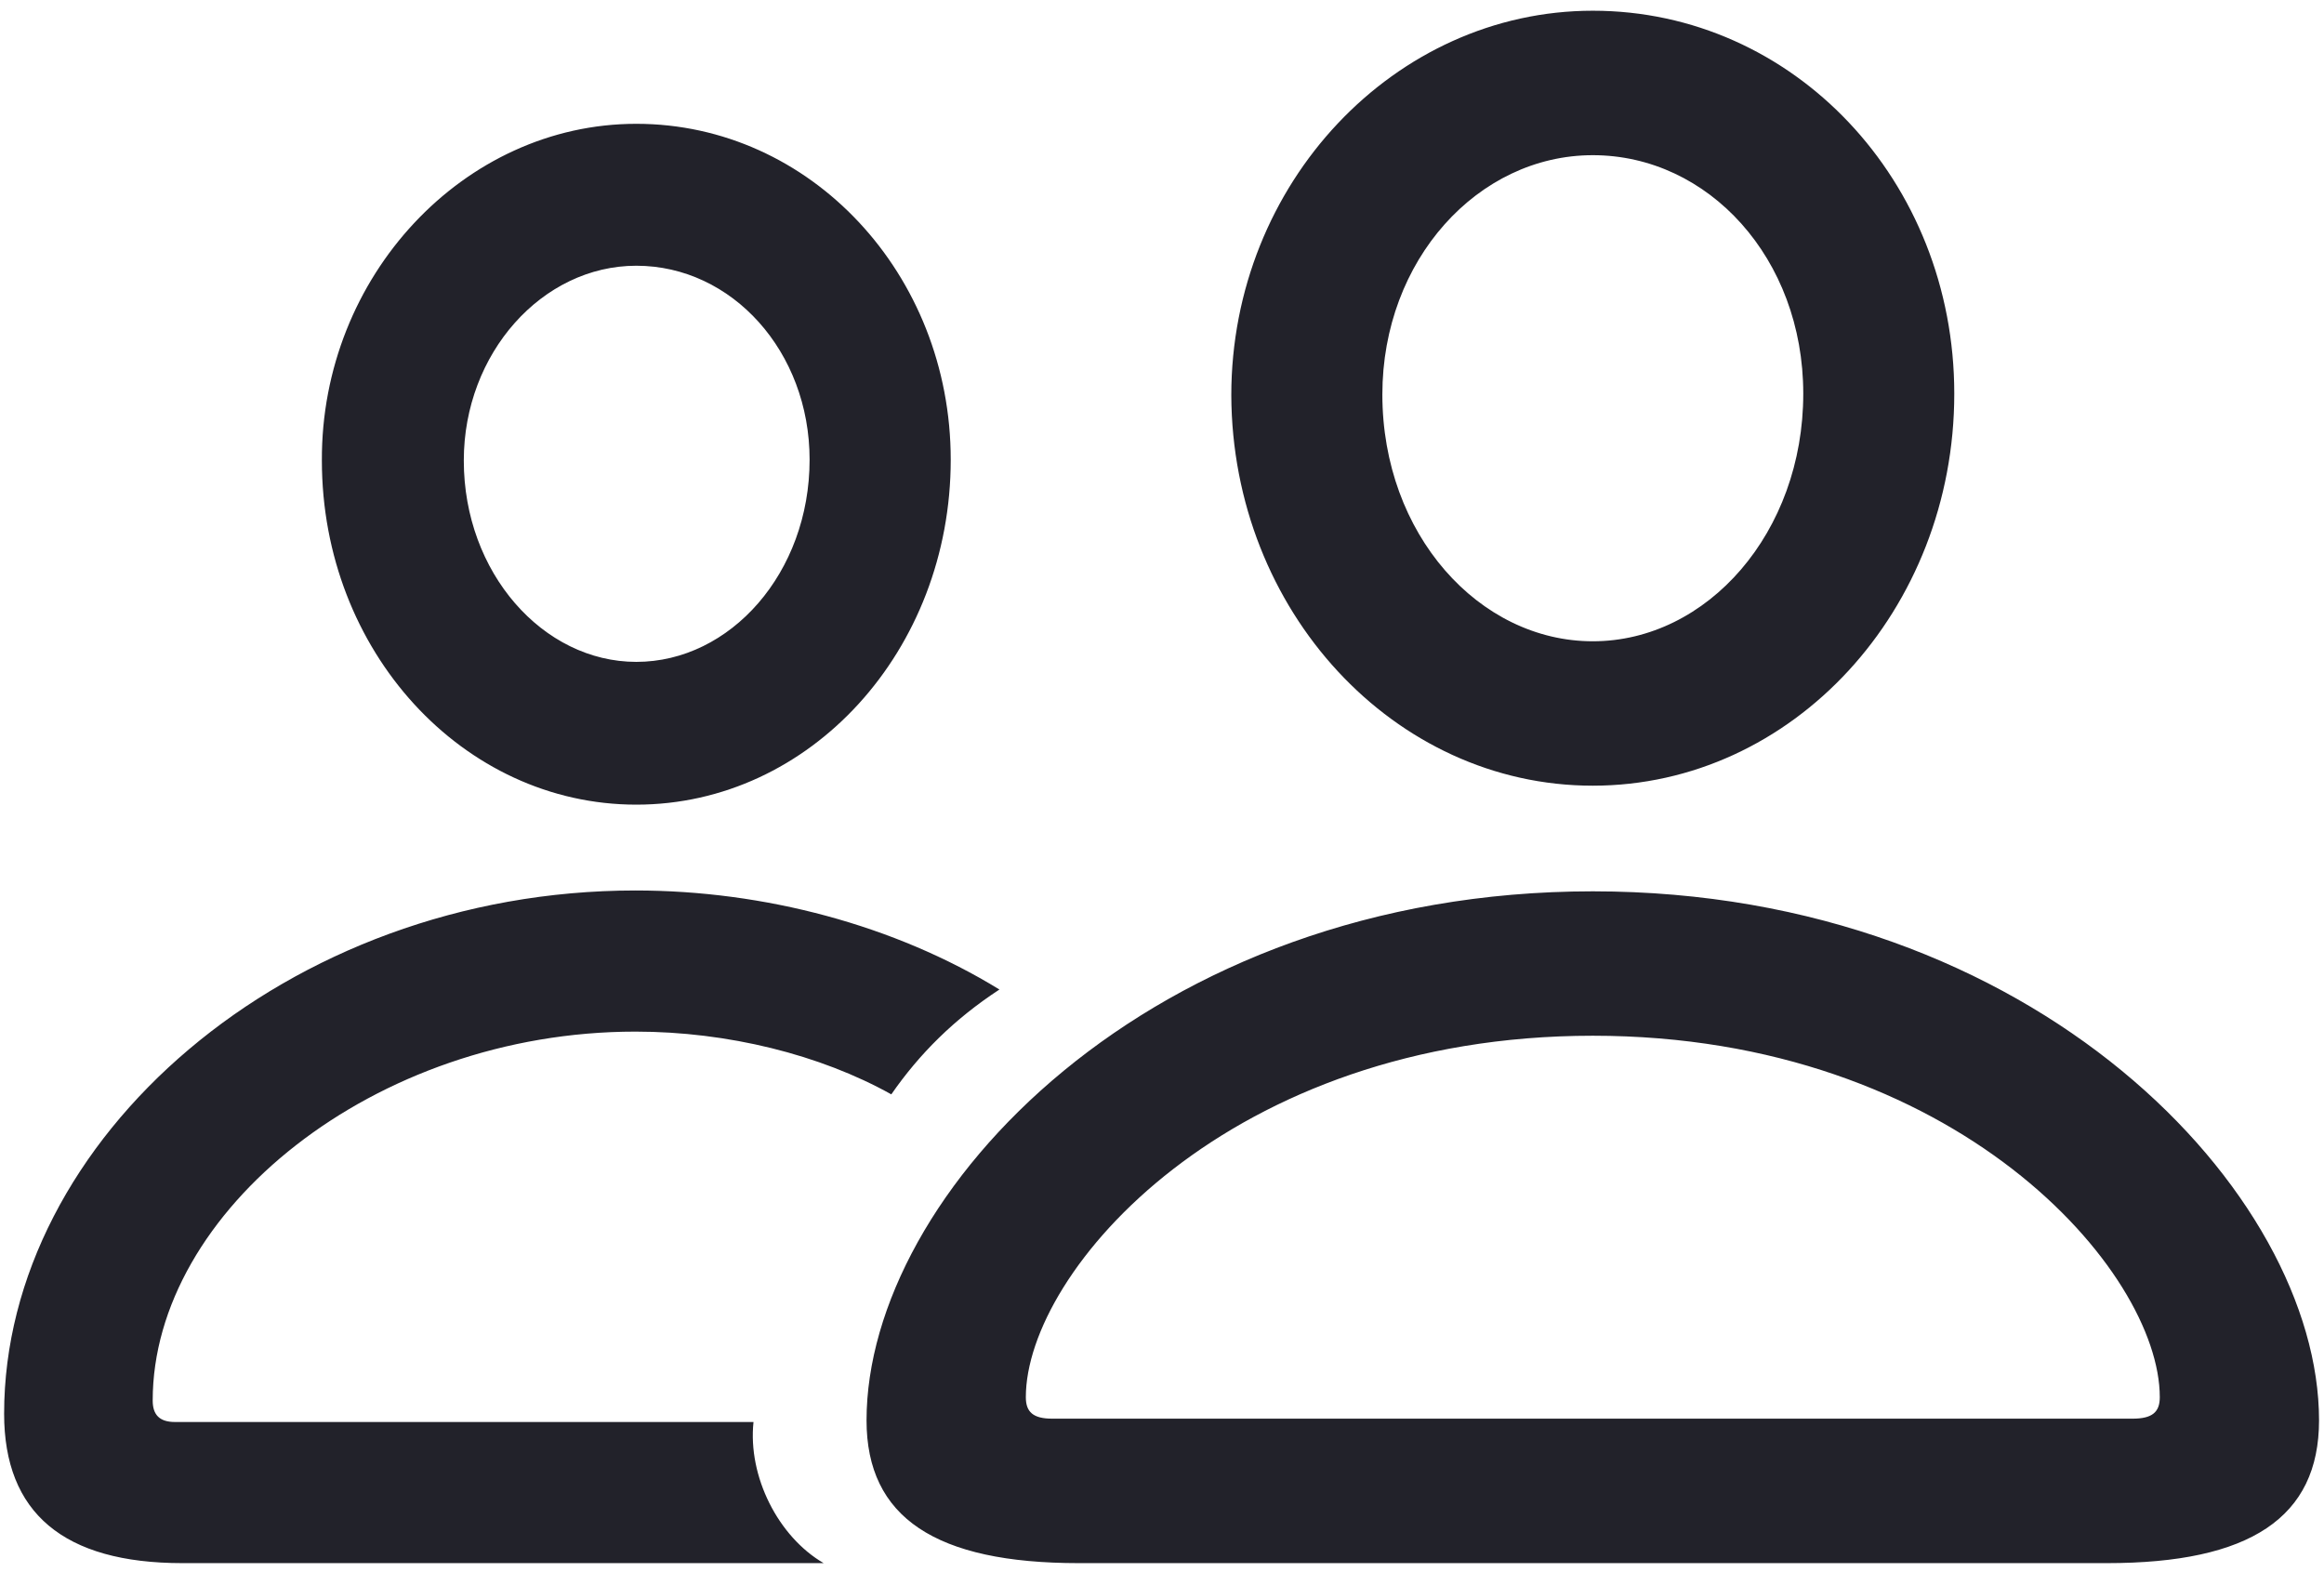
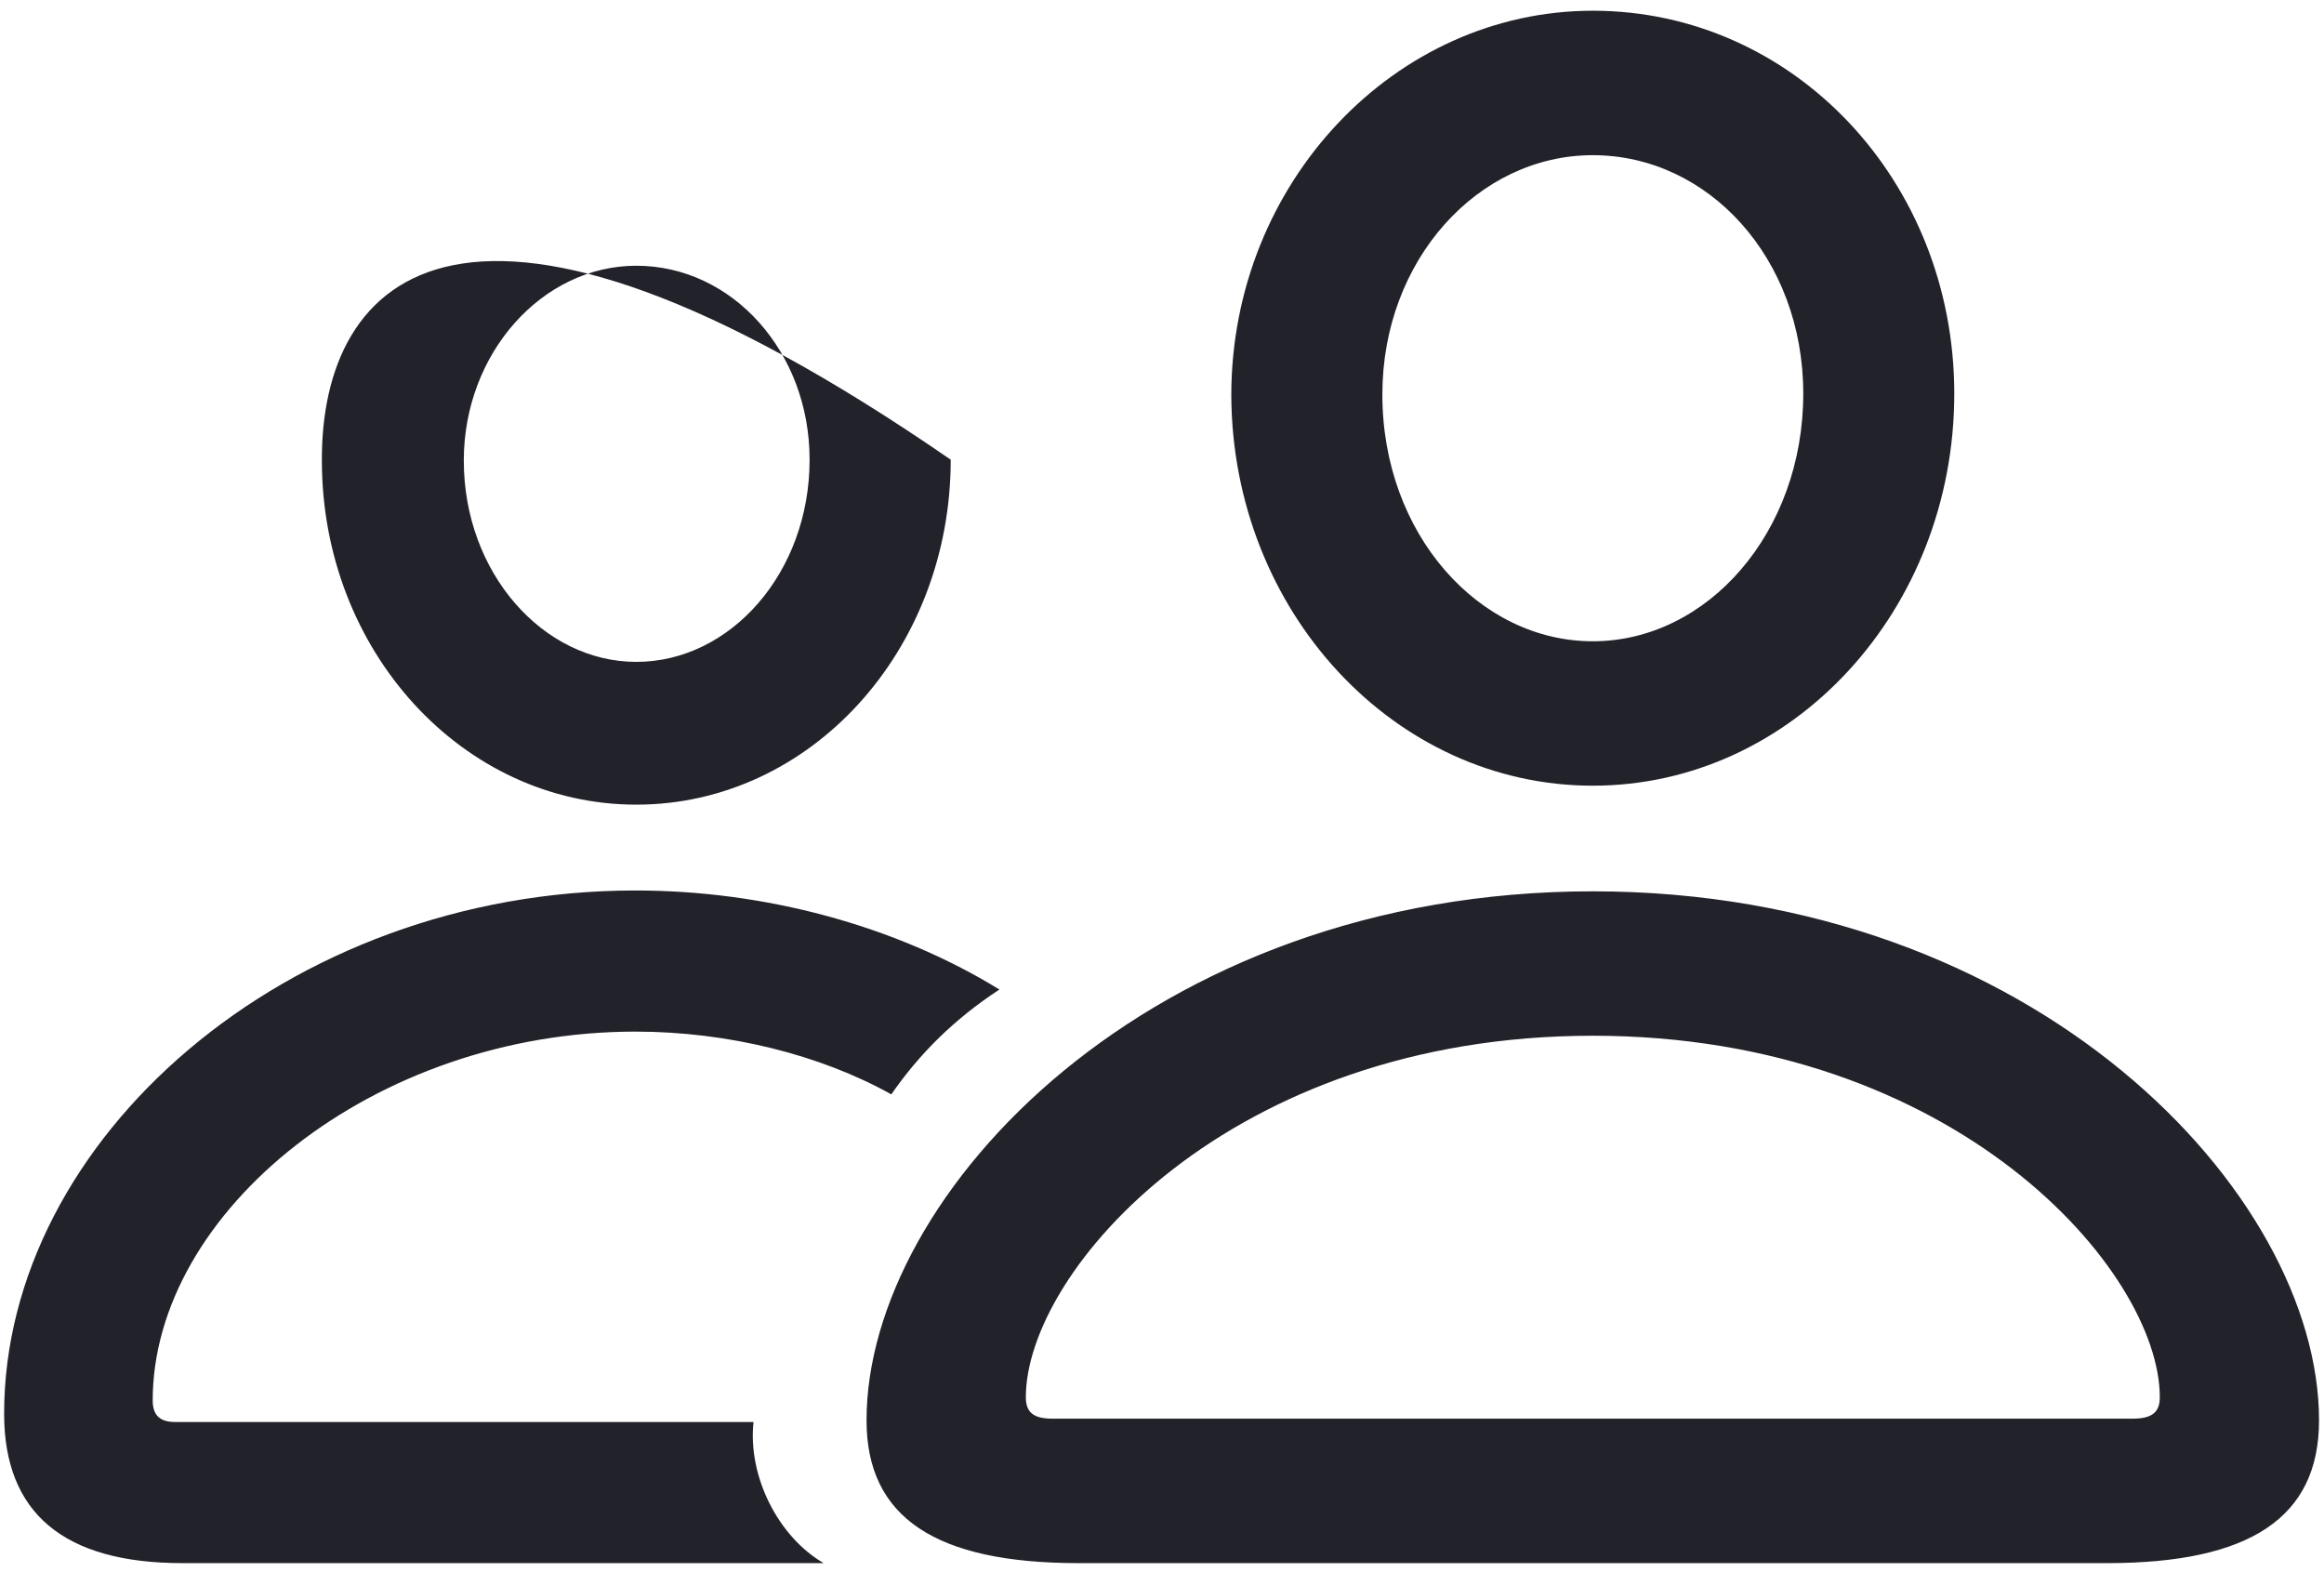
<svg xmlns="http://www.w3.org/2000/svg" width="44" height="30" viewBox="0 0 44 30" fill="none">
-   <path d="M30.156 14.875C33.938 14.875 37 11.547 37 7.453C37 3.422 33.953 0.203 30.156 0.203C26.406 0.203 23.312 3.469 23.312 7.484C23.328 11.562 26.391 14.875 30.156 14.875ZM12.047 15.234C15.344 15.234 18 12.312 18 8.703C18 5.188 15.344 2.344 12.047 2.344C8.781 2.344 6.078 5.234 6.094 8.719C6.094 12.328 8.766 15.234 12.047 15.234ZM30.156 12.141C28 12.141 26.172 10.109 26.172 7.469C26.172 4.922 27.984 2.938 30.156 2.938C32.344 2.938 34.141 4.891 34.141 7.453C34.141 10.078 32.328 12.141 30.156 12.141ZM12.047 12.531C10.281 12.531 8.781 10.844 8.781 8.719C8.781 6.688 10.266 5.031 12.047 5.031C13.859 5.031 15.328 6.656 15.328 8.703C15.328 10.844 13.828 12.531 12.047 12.531ZM3.453 29.594H15.594C14.734 29.094 14.156 27.953 14.266 26.922H3.312C3.016 26.922 2.891 26.781 2.891 26.516C2.891 22.938 7.078 19.531 12.031 19.531C13.781 19.531 15.531 19.969 16.875 20.719C17.406 19.953 18.062 19.297 18.922 18.734C16.938 17.516 14.469 16.859 12.031 16.859C5.422 16.859 0.078 21.578 0.078 26.766C0.078 28.641 1.203 29.594 3.453 29.594ZM20.422 29.594H39.891C42.594 29.594 43.906 28.734 43.906 26.891C43.906 22.594 38.531 16.875 30.156 16.875C21.781 16.875 16.406 22.594 16.406 26.891C16.406 28.734 17.719 29.594 20.422 29.594ZM19.922 26.859C19.562 26.859 19.422 26.734 19.422 26.453C19.422 24.062 23.281 19.609 30.156 19.609C37.031 19.609 40.891 24.062 40.891 26.453C40.891 26.734 40.75 26.859 40.375 26.859H19.922Z" fill="#22222A" />
+   <path d="M30.156 14.875C33.938 14.875 37 11.547 37 7.453C37 3.422 33.953 0.203 30.156 0.203C26.406 0.203 23.312 3.469 23.312 7.484C23.328 11.562 26.391 14.875 30.156 14.875ZM12.047 15.234C15.344 15.234 18 12.312 18 8.703C8.781 2.344 6.078 5.234 6.094 8.719C6.094 12.328 8.766 15.234 12.047 15.234ZM30.156 12.141C28 12.141 26.172 10.109 26.172 7.469C26.172 4.922 27.984 2.938 30.156 2.938C32.344 2.938 34.141 4.891 34.141 7.453C34.141 10.078 32.328 12.141 30.156 12.141ZM12.047 12.531C10.281 12.531 8.781 10.844 8.781 8.719C8.781 6.688 10.266 5.031 12.047 5.031C13.859 5.031 15.328 6.656 15.328 8.703C15.328 10.844 13.828 12.531 12.047 12.531ZM3.453 29.594H15.594C14.734 29.094 14.156 27.953 14.266 26.922H3.312C3.016 26.922 2.891 26.781 2.891 26.516C2.891 22.938 7.078 19.531 12.031 19.531C13.781 19.531 15.531 19.969 16.875 20.719C17.406 19.953 18.062 19.297 18.922 18.734C16.938 17.516 14.469 16.859 12.031 16.859C5.422 16.859 0.078 21.578 0.078 26.766C0.078 28.641 1.203 29.594 3.453 29.594ZM20.422 29.594H39.891C42.594 29.594 43.906 28.734 43.906 26.891C43.906 22.594 38.531 16.875 30.156 16.875C21.781 16.875 16.406 22.594 16.406 26.891C16.406 28.734 17.719 29.594 20.422 29.594ZM19.922 26.859C19.562 26.859 19.422 26.734 19.422 26.453C19.422 24.062 23.281 19.609 30.156 19.609C37.031 19.609 40.891 24.062 40.891 26.453C40.891 26.734 40.75 26.859 40.375 26.859H19.922Z" fill="#22222A" />
</svg>